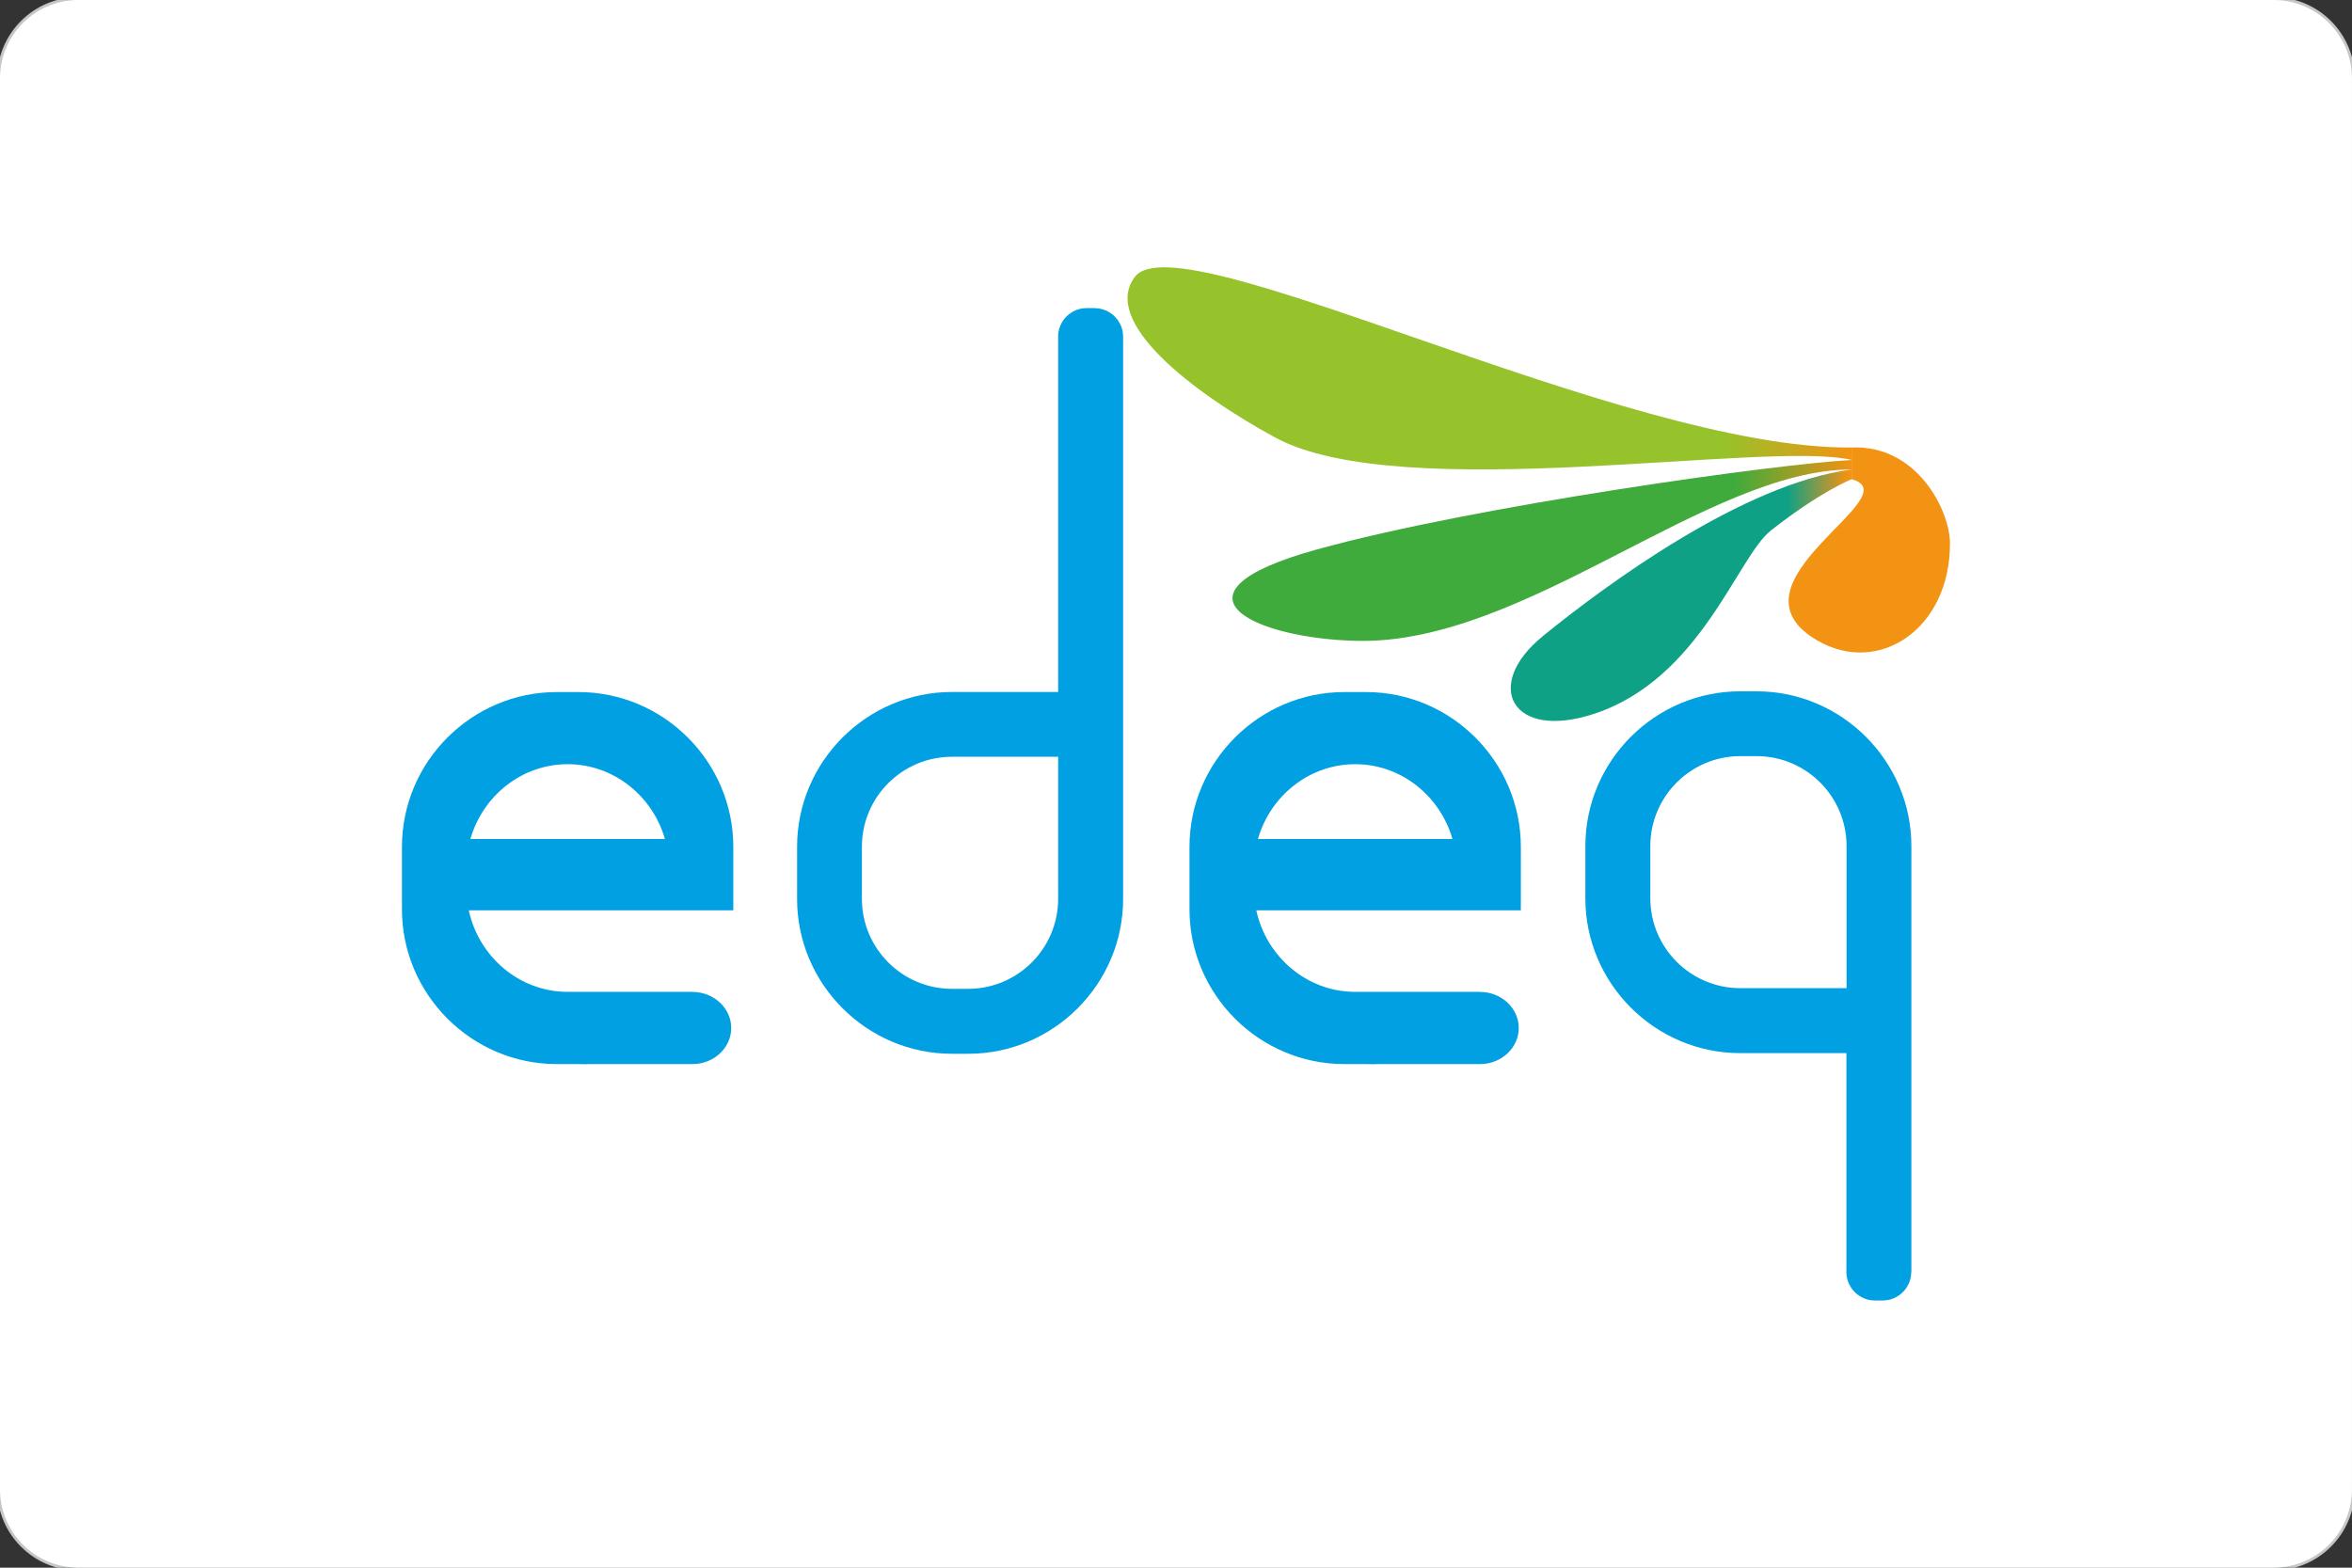
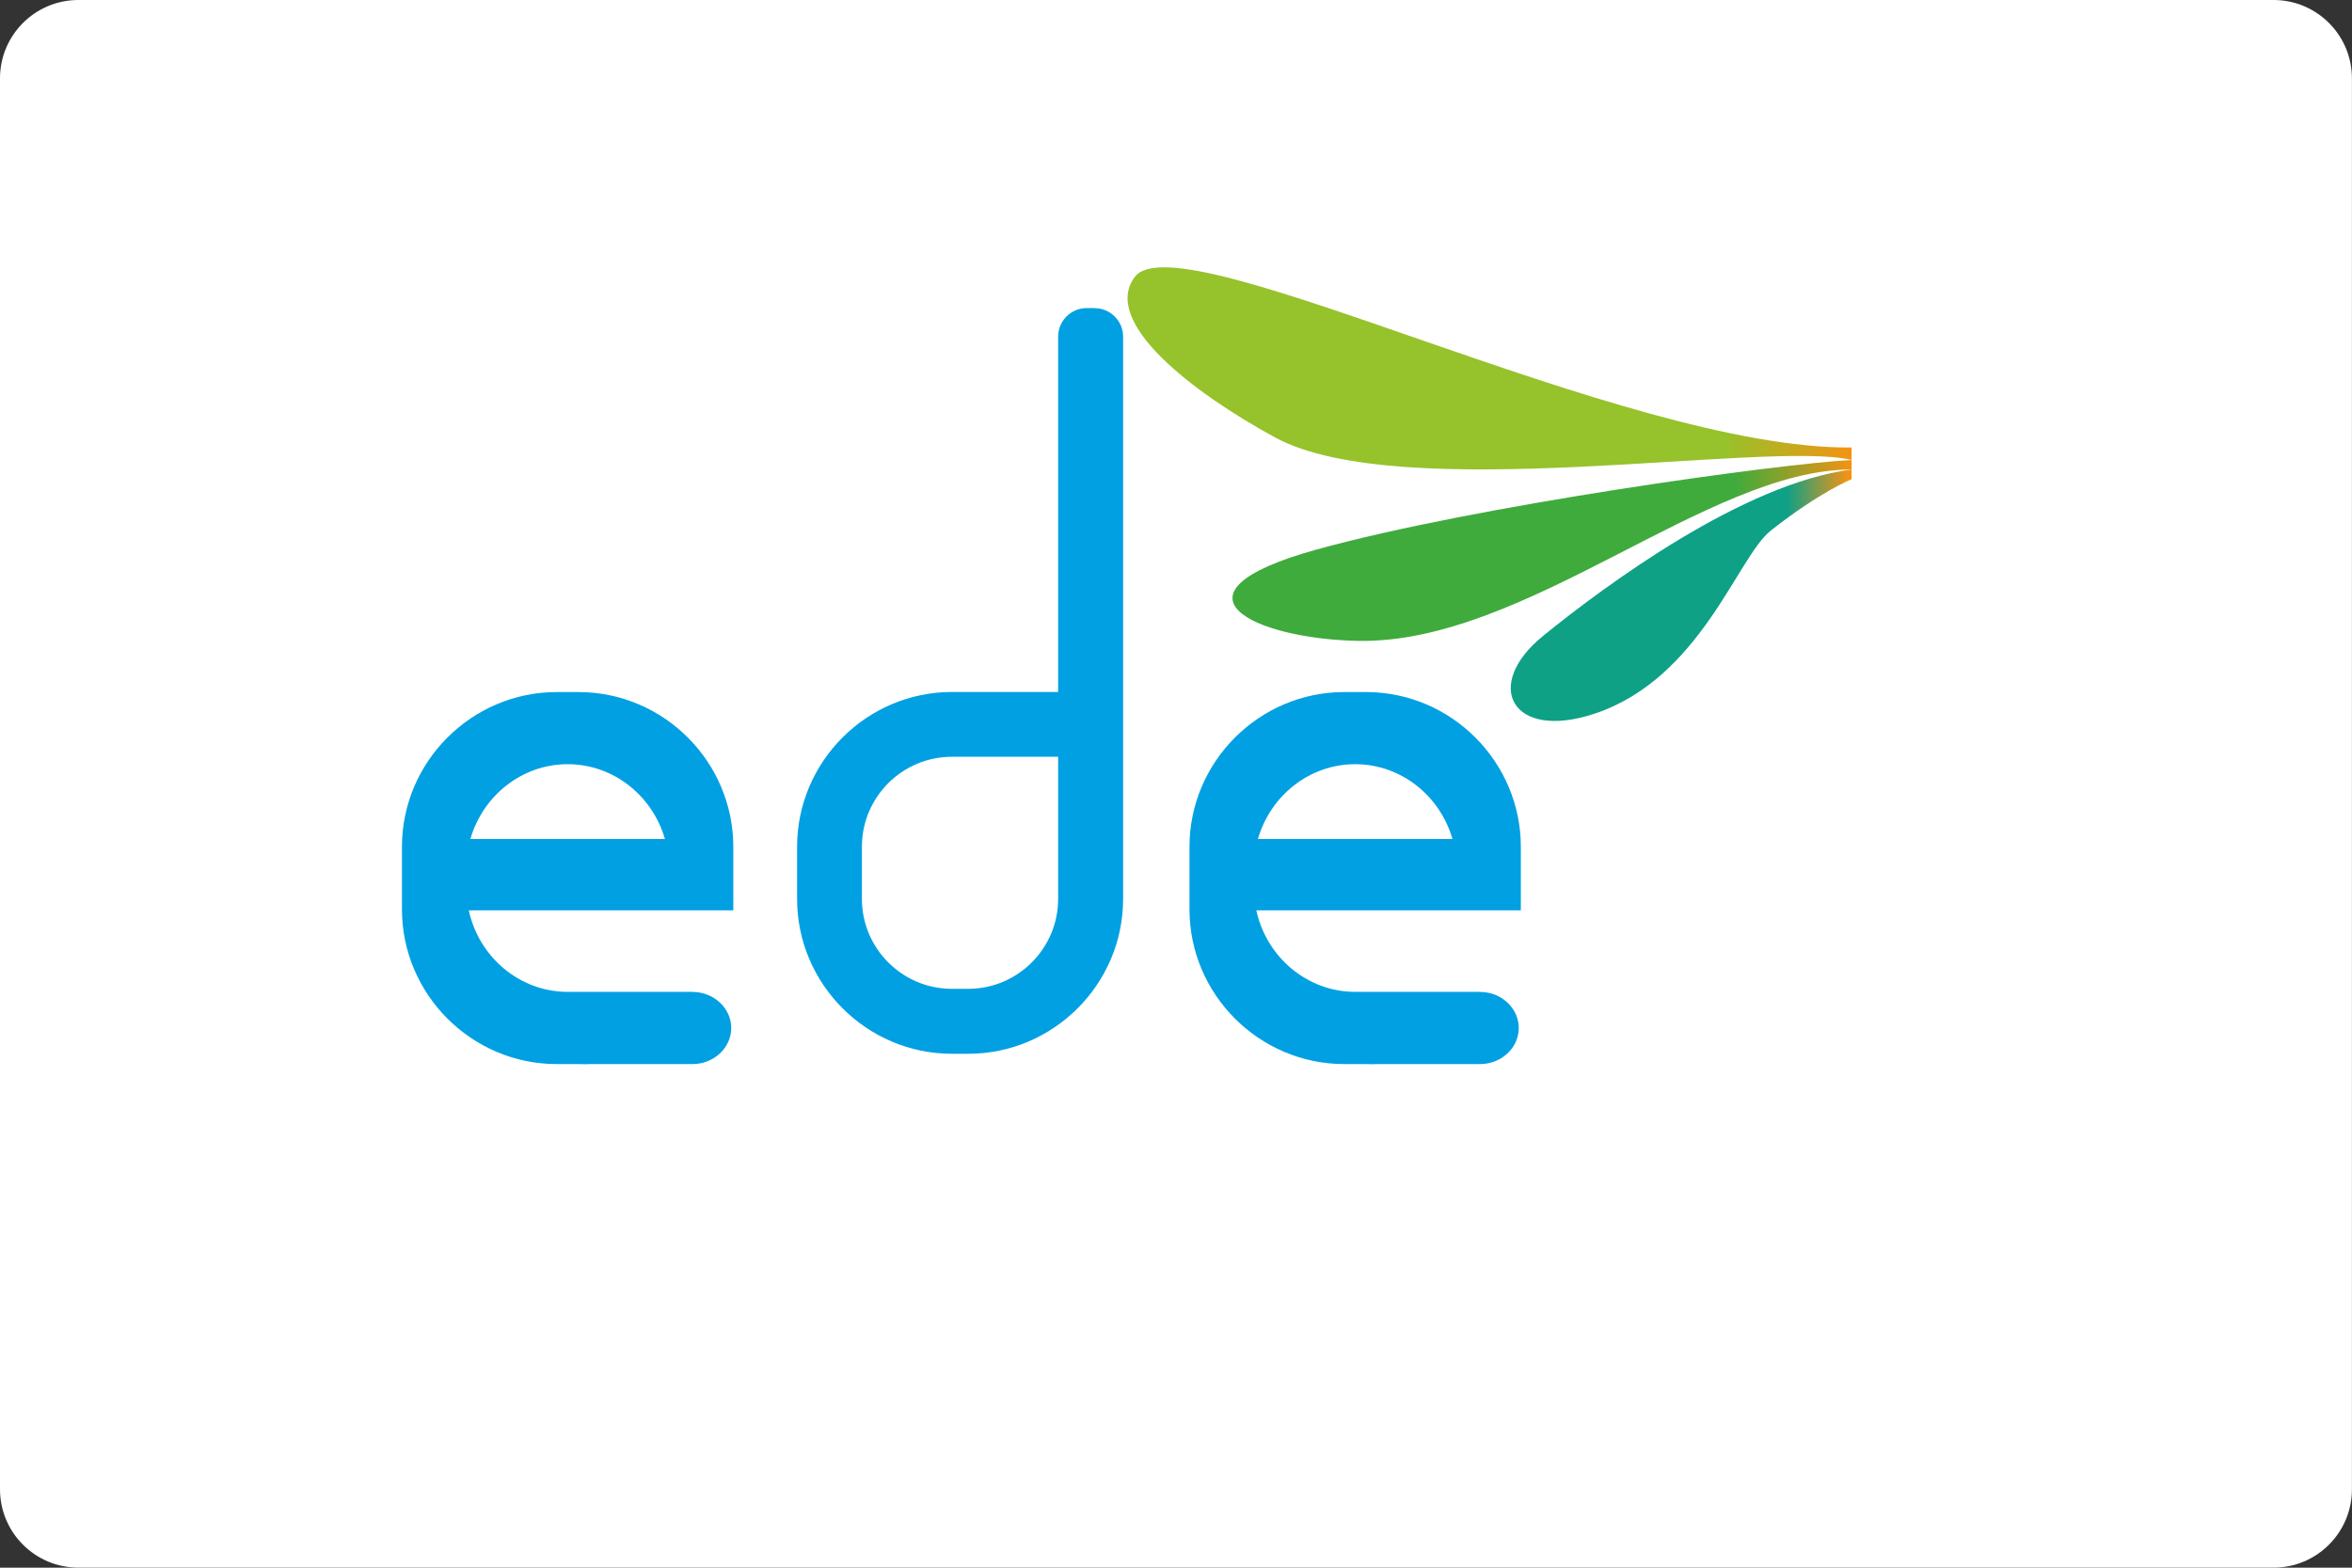
<svg xmlns="http://www.w3.org/2000/svg" xml:space="preserve" width="31.75mm" height="21.167mm" style="shape-rendering:geometricPrecision; text-rendering:geometricPrecision; image-rendering:optimizeQuality; fill-rule:evenodd; clip-rule:evenodd" viewBox="0 0 31.75 21.167">
  <rect x="0" y="0" width="31.75" height="21.167" fill="#333333" stroke="none" />
  <defs>
    <style type="text/css">
   
    .str0 {stroke:#C5C6C6;stroke-width:0.076}
    .fil0 {fill:none}
    .fil1 {fill:white}
    .fil2 {fill:#00A0E3;fill-rule:nonzero}
    .fil6 {fill:#F39313;fill-rule:nonzero}
    .fil4 {fill:url(#id0);fill-rule:nonzero}
    .fil3 {fill:url(#id1);fill-rule:nonzero}
    .fil5 {fill:url(#id2);fill-rule:nonzero}
   
  </style>
    <linearGradient id="id0" gradientUnits="userSpaceOnUse" x1="15.629" y1="7.454" x2="24.995" y2="7.454">
      <stop offset="0" style="stop-color:#3FAB3C" />
      <stop offset="0.831" style="stop-color:#3FAB3C" />
      <stop offset="1" style="stop-color:#F39313" />
    </linearGradient>
    <linearGradient id="id1" gradientUnits="userSpaceOnUse" x1="14.859" y1="4.889" x2="24.995" y2="4.889">
      <stop offset="0" style="stop-color:#96C22B" />
      <stop offset="0.831" style="stop-color:#96C22B" />
      <stop offset="1" style="stop-color:#F39313" />
    </linearGradient>
    <linearGradient id="id2" gradientUnits="userSpaceOnUse" x1="20.062" y1="8.173" x2="24.945" y2="8.173">
      <stop offset="0" style="stop-color:#0EA186" />
      <stop offset="0.831" style="stop-color:#0EA186" />
      <stop offset="1" style="stop-color:#F39313" />
    </linearGradient>
  </defs>
  <g id="Layer_x0020_1">
    <g>
-       <path class="fil0 str0" d="M1.058 0l29.633 0c0.584,0 1.058,0.474 1.058,1.058l0 19.05c-0,0.584 -0.474,1.058 -1.058,1.058l-29.633 0c-0.584,-0 -1.058,-0.474 -1.058,-1.058l-0 -19.05c0,-0.584 0.474,-1.058 1.058,-1.058z" />
      <path id="1" class="fil1" d="M1.058 0l29.633 0c0.584,0 1.058,0.474 1.058,1.058l0 19.05c-0,0.584 -0.474,1.058 -1.058,1.058l-29.633 0c-0.584,-0 -1.058,-0.474 -1.058,-1.058l-0 -19.05c0,-0.584 0.474,-1.058 1.058,-1.058z" />
    </g>
    <g>
      <path class="fil2" d="M9.35 13.392l-0.053 0 -0.006 0 -0.814 0 -0.522 0 -0.298 0 0 -0c-0.649,-0.003 -1.194,-0.475 -1.329,-1.101l1.329 0 1.342 0 0.9 0c0,-0.005 0,-0.009 0,-0.014l0 -0.843c0,-1.149 -0.94,-2.09 -2.09,-2.09l-0.293 0c-1.149,0 -2.09,0.94 -2.09,2.09l0 0.843c0,1.149 0.94,2.09 2.09,2.09l0.293 0c0.05,0 0.098,0.004 0.145,0l0.522 0 0.814 0 0.059 0c0.287,0 0.522,-0.219 0.522,-0.487 0,-0.268 -0.235,-0.487 -0.522,-0.487zm-1.687 -3.074l0 0c0.62,0 1.146,0.428 1.313,1.01l-2.626 0c0.167,-0.582 0.693,-1.01 1.313,-1.01z" />
      <path class="fil2" d="M19.981 13.392l-0.053 0 -0.006 0 -0.814 0 -0.522 0 -0.298 0 0 -0c-0.649,-0.003 -1.194,-0.475 -1.329,-1.101l1.329 0 1.342 0 0.9 0c0,-0.005 0,-0.009 0,-0.014l0 -0.843c0,-1.149 -0.94,-2.09 -2.09,-2.09l-0.293 0c-1.149,0 -2.09,0.94 -2.09,2.09l0 0.843c0,1.149 0.94,2.09 2.09,2.09l0.293 0c0.05,0 0.098,0.004 0.145,0l0.522 0 0.814 0 0.059 0c0.287,0 0.522,-0.219 0.522,-0.487 0,-0.268 -0.235,-0.487 -0.522,-0.487zm-1.687 -3.074l0 0c0.62,0 1.146,0.428 1.313,1.01l-2.626 0c0.167,-0.582 0.693,-1.01 1.313,-1.01z" />
      <path class="fil2" d="M14.775 4.16l-0.107 0c-0.211,0 -0.384,0.173 -0.384,0.384l0 4.799 -1.214 0 -0.11 0 -0.11 0c-1.149,0 -2.09,0.94 -2.09,2.09l0 0.705c0,1.149 0.94,2.09 2.09,2.09l0.221 0c1.149,0 2.09,-0.94 2.09,-2.09l0 -0.258 0 -0.094 0 -0.352 0 -2.09 0 -4.799c0,-0.211 -0.173,-0.384 -0.384,-0.384zm-0.491 7.977l0 0c0,0.669 -0.545,1.214 -1.214,1.214l-0.221 0c-0.669,0 -1.214,-0.545 -1.214,-1.214l0 -0.705c0,-0.67 0.545,-1.214 1.214,-1.214l1.435 0 0 1.919z" />
-       <path class="fil2" d="M25.802 17.174l0 -2.956 0 -2.09 0 -0.352 0 -0.094 0 -0.258c0,-1.149 -0.94,-2.09 -2.09,-2.09l-0.221 0c-1.149,0 -2.09,0.94 -2.09,2.09l0 0.705c0,1.149 0.94,2.09 2.09,2.09l0.11 0 0.11 0 1.214 0 0 2.956c0,0.211 0.173,0.384 0.384,0.384l0.107 0c0.211,0 0.384,-0.173 0.384,-0.384zm-0.875 -3.832l0 0 -1.435 0c-0.67,0 -1.214,-0.545 -1.214,-1.214l0 -0.705c0,-0.669 0.545,-1.214 1.214,-1.214l0.221 0c0.669,0 1.214,0.545 1.214,1.214l0 1.919z" />
      <path class="fil3" d="M24.995 6.042c-3.081,0.031 -9.073,-3.096 -9.675,-2.304 -0.461,0.607 0.776,1.561 1.892,2.168 1.702,0.926 6.63,0.033 7.783,0.304 0,-0.063 0,-0.169 0,-0.169z" />
      <path class="fil4" d="M24.995 6.339c-1.952,0 -4.4,2.36 -6.669,2.314 -1.394,-0.028 -2.697,-0.639 -0.554,-1.233 2.143,-0.594 6.279,-1.164 7.223,-1.209 0,0.053 0,0.128 0,0.128z" />
      <path class="fil5" d="M20.826 8.589c0.852,-0.691 2.705,-2.061 4.169,-2.25 0,0.043 0,0.131 0,0.131 0,0 -0.43,0.172 -1.09,0.693 -0.455,0.359 -0.945,1.996 -2.38,2.473 -1.121,0.372 -1.513,-0.386 -0.698,-1.047z" />
-       <path class="fil6" d="M24.995 6.042c0,0 0,0.182 0,0.428 0.822,0.223 -1.812,1.407 -0.453,2.183 0.825,0.471 1.781,-0.162 1.781,-1.313 0,-0.45 -0.445,-1.336 -1.328,-1.298z" />
    </g>
  </g>
</svg>